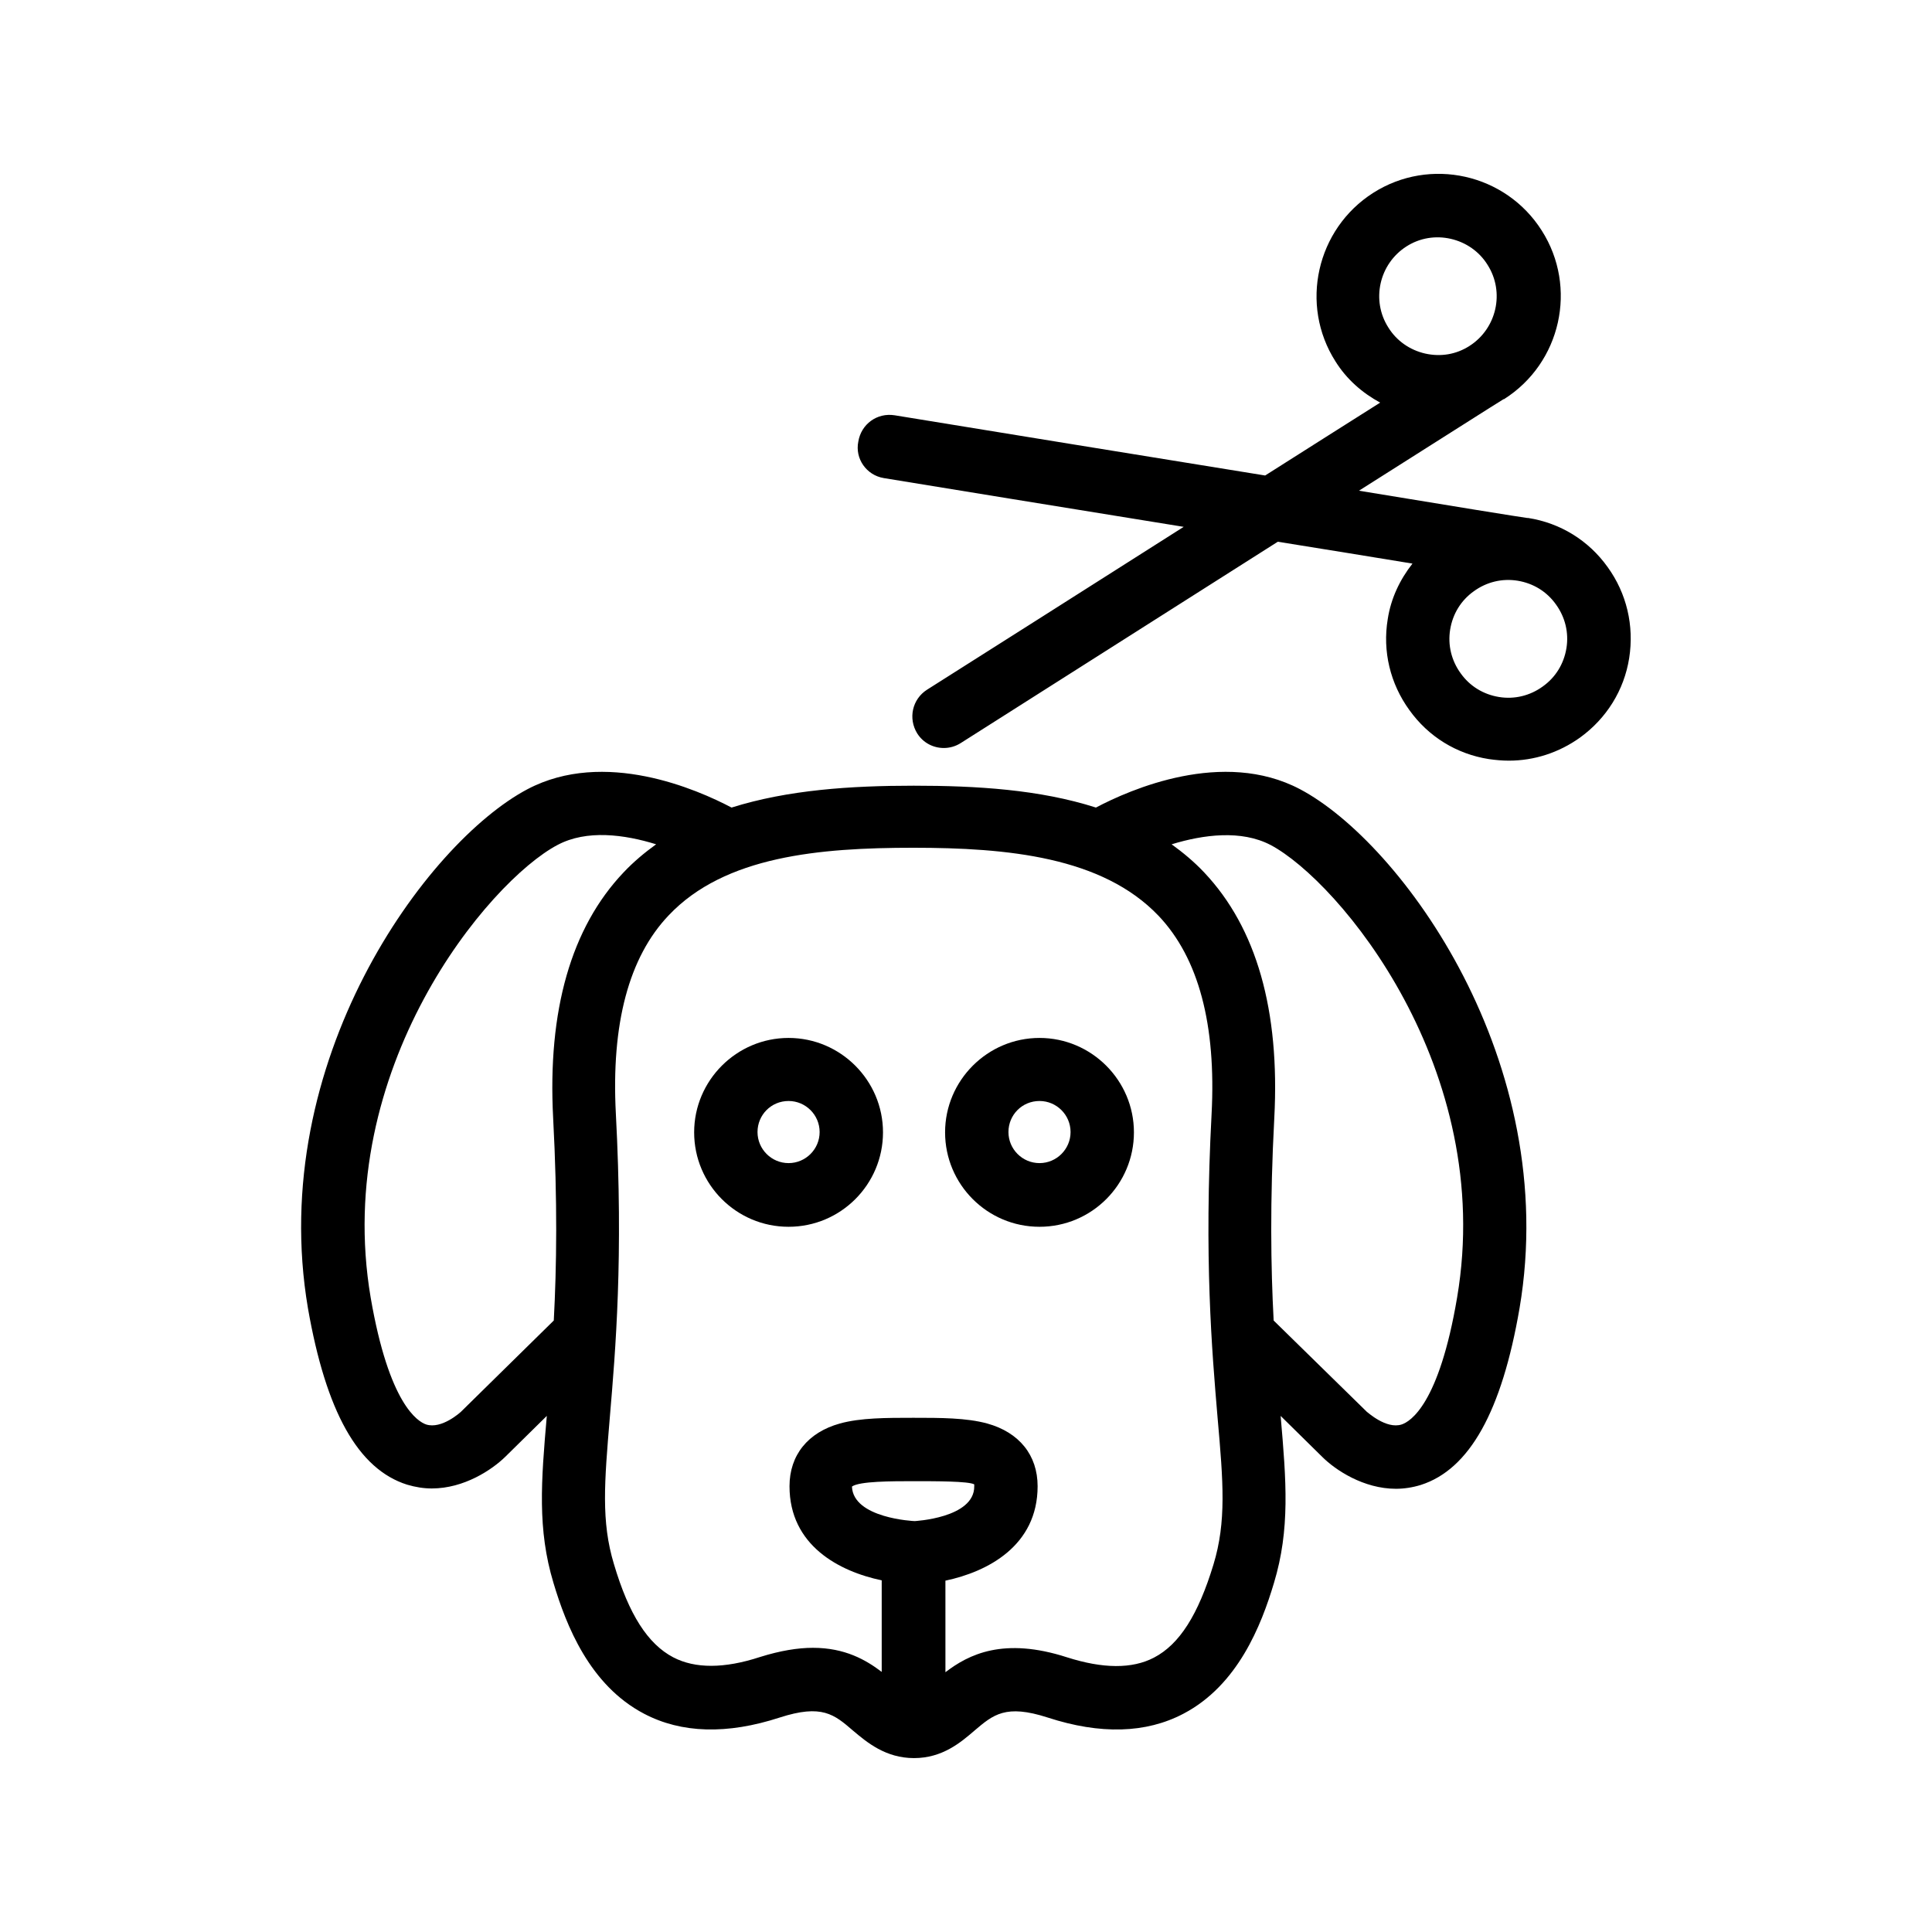
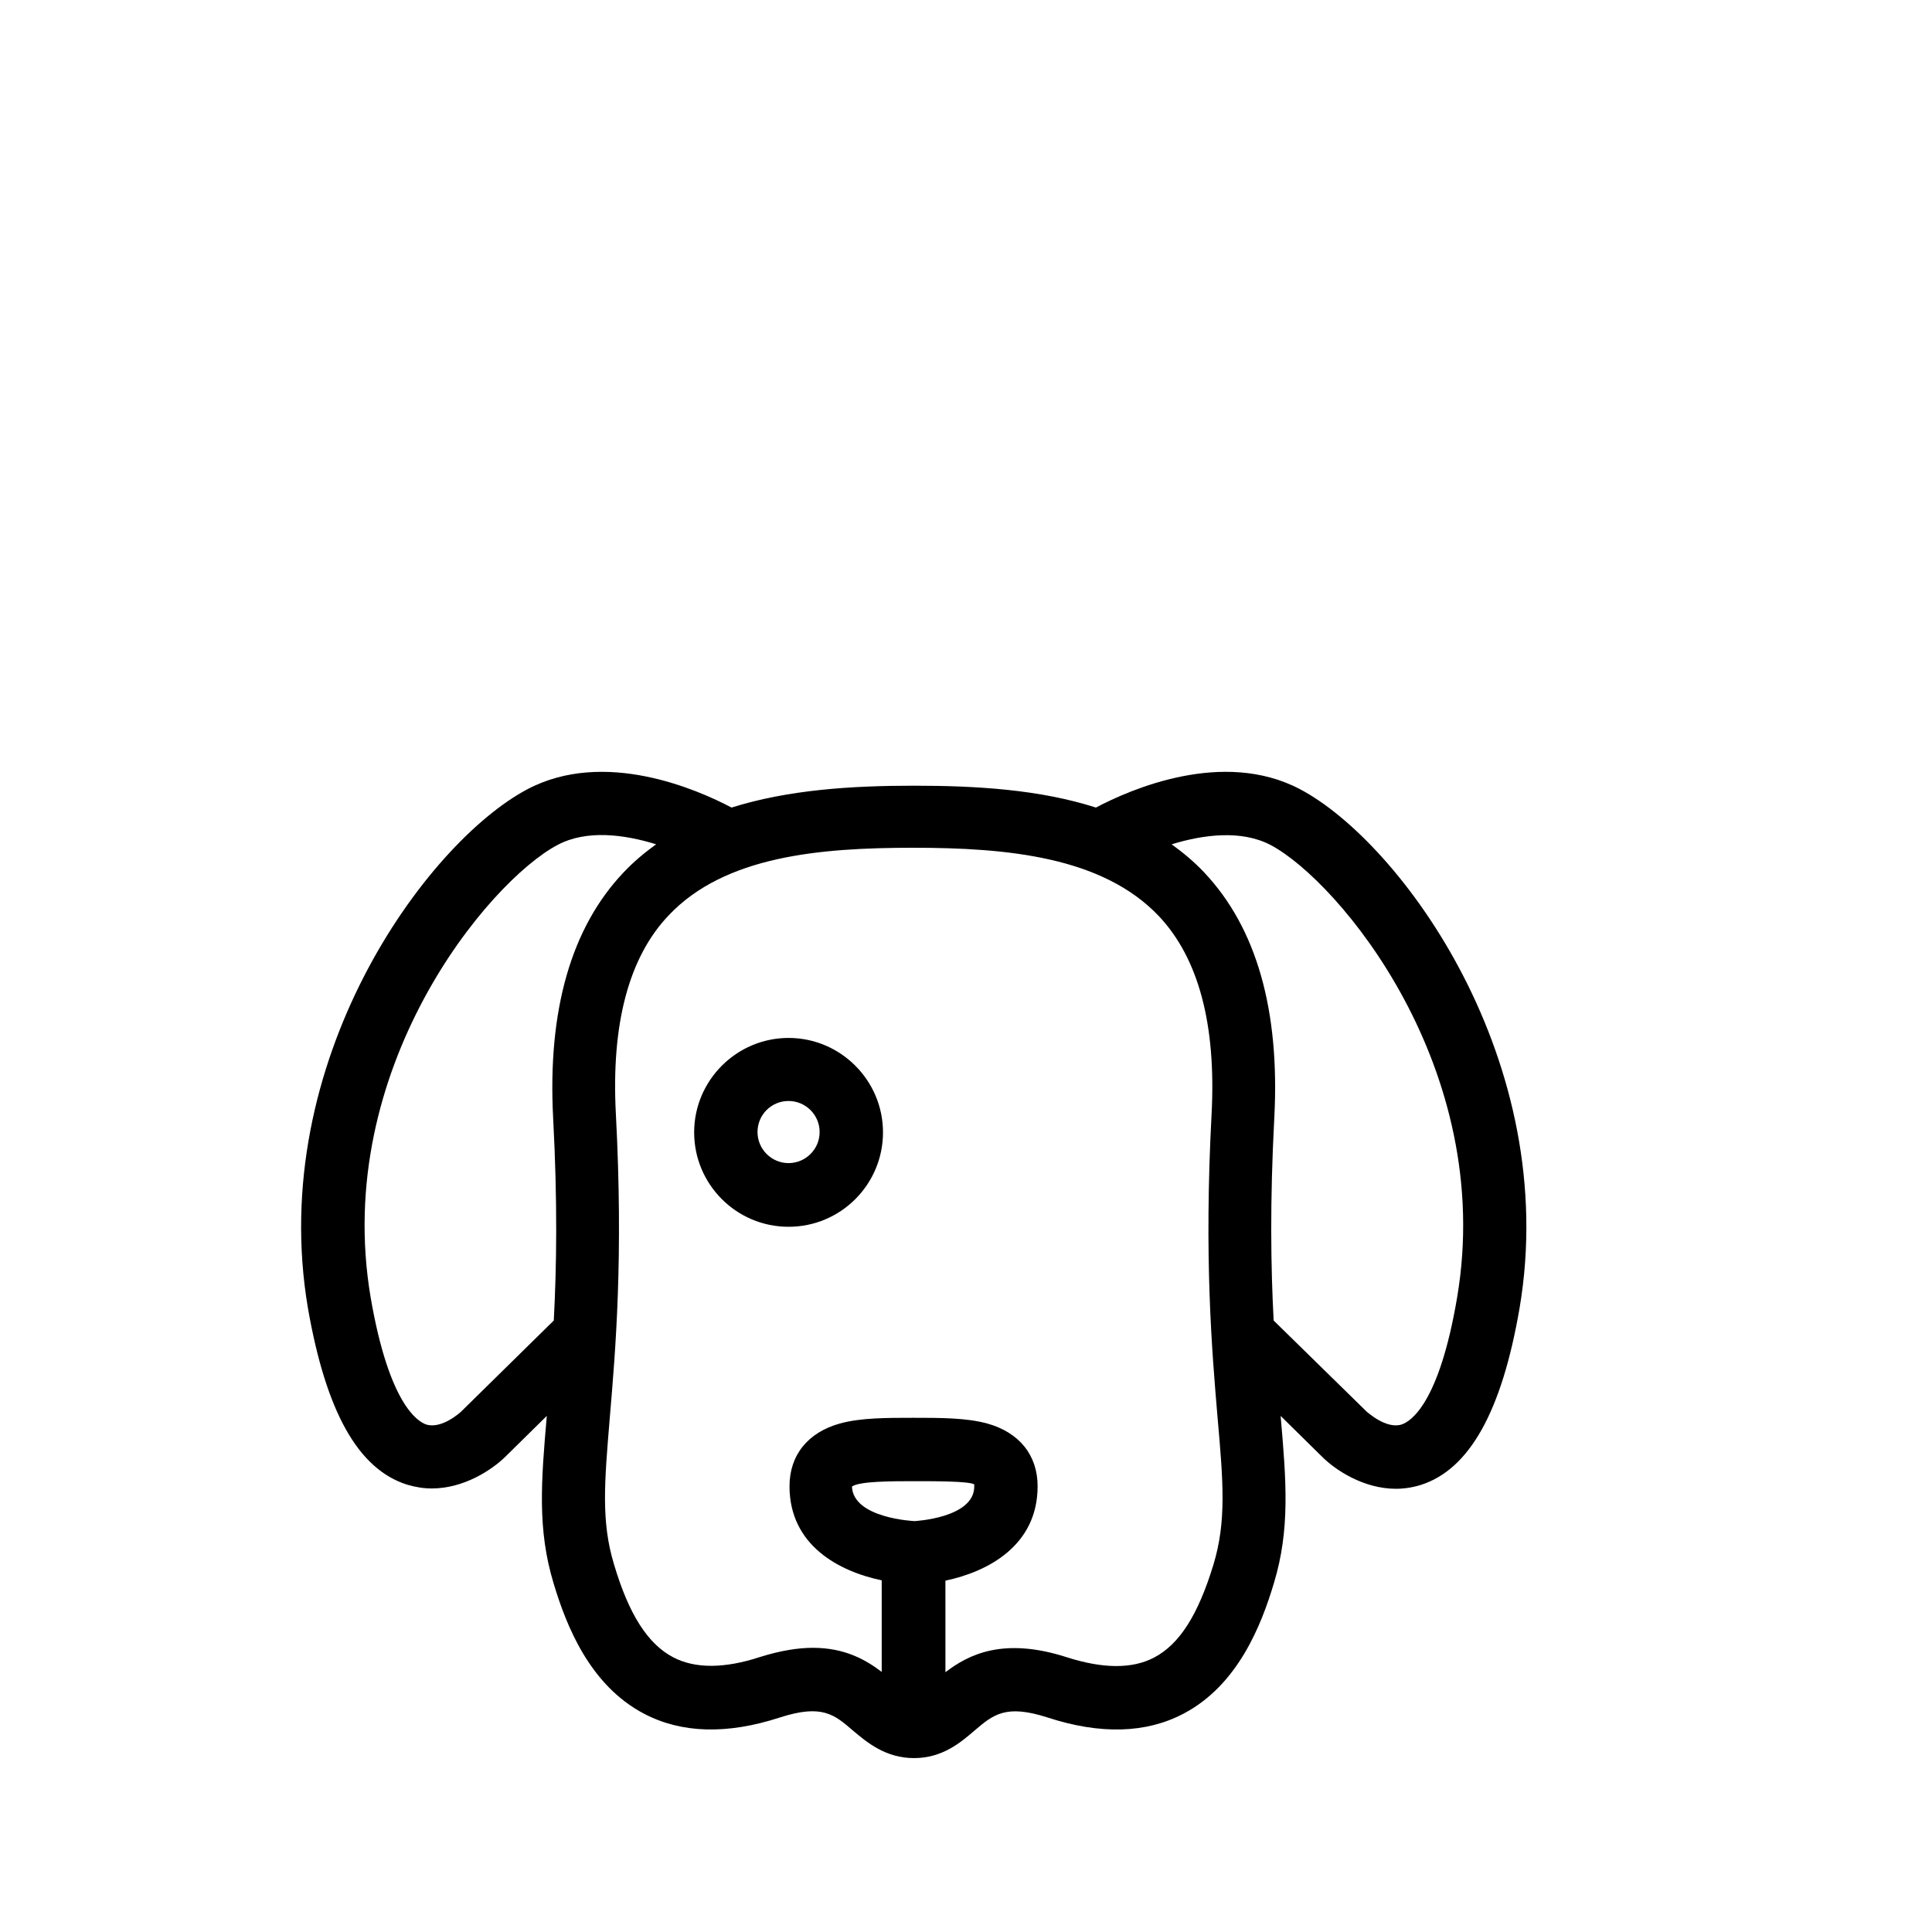
<svg xmlns="http://www.w3.org/2000/svg" fill="#000000" width="800px" height="800px" version="1.1" viewBox="144 144 512 512">
  <g>
    <path d="m251.88 537.45c2.266 0.672 4.449 1.008 6.551 1.008 8.566 0 15.953-4.953 19.48-8.398l11-10.832c-1.512 17.383-2.519 30.062 1.762 44.25 3.359 11.25 9.574 27.121 24.016 34.68 9.91 5.207 22 5.543 35.938 1.008 11.168-3.609 14.441-0.84 19.398 3.441 3.691 3.113 8.648 7.309 16.203 7.309 7.559 0 12.426-4.199 16.039-7.305 4.953-4.199 8.23-7.055 19.398-3.441 13.938 4.535 26.031 4.199 35.938-1.008 14.441-7.559 20.656-23.426 24.016-34.68 4.281-14.191 3.273-26.871 1.762-44.25l11 10.832c3.527 3.527 11 8.48 19.566 8.48 2.098 0 4.367-0.336 6.551-1.008 12.93-4.113 21.496-19.48 26.199-46.855 11.082-65.328-31.32-123.35-58.191-137.54-20.402-10.746-45.008 0.082-54.074 4.871-14.945-4.785-31.656-5.793-48.281-5.793s-33.336 1.09-48.281 5.793c-9.07-4.785-33.672-15.617-54.074-4.871-26.871 14.191-69.273 72.211-58.191 137.54 4.781 27.375 13.262 42.656 26.277 46.77zm134.52 9.656c-0.25 0-16.289-0.754-16.625-9.152 1.93-1.426 10.578-1.426 16.457-1.426 5.793 0 14.441 0 15.953 0.84v0.504c0.086 8.48-15.953 9.234-15.785 9.234zm94.297-179.19c18.223 9.656 59.703 59.367 49.457 119.91-4.785 28.383-12.426 32.914-14.695 33.672-4.113 1.344-9.152-3.359-9.238-3.359l-24.688-24.184c-0.754-14.105-1.008-31.488 0.168-53.656 1.512-28.551-4.703-50.383-18.559-65.074-2.688-2.856-5.625-5.289-8.648-7.473 8.488-2.602 18.48-3.863 26.203 0.168zm-29.641 18.809c10.578 11.168 15.281 28.801 14.023 52.562-2.016 38.121 0.082 62.555 1.594 80.441 1.512 17.129 2.352 27.543-1.09 38.879-4.031 13.266-8.984 21.16-15.785 24.688-5.793 3.023-13.52 2.938-23.008-0.082-16.879-5.457-26.113-0.754-32.242 3.945l-0.004-24.266c11.168-2.352 24.434-9.238 24.434-25.023 0-8.23-4.871-14.273-13.352-16.625-5.543-1.512-12.344-1.512-19.566-1.512-7.223 0-14.023 0-19.48 1.512-8.48 2.352-13.352 8.398-13.352 16.625 0 15.703 13.184 22.586 24.434 24.938v24.266c-4.199-3.191-9.742-6.383-18.223-6.383-4.031 0-8.648 0.754-14.023 2.434-9.488 3.106-17.215 3.106-23.008 0.082-6.719-3.527-11.754-11.336-15.703-24.688-3.441-11.336-2.519-21.746-1.09-38.961 1.512-17.887 3.609-42.234 1.594-80.441-1.258-23.762 3.441-41.48 14.023-52.562 14.863-15.703 39.969-17.887 64.824-17.887 24.863 0.008 50.055 2.359 65 18.059zm-159.29-18.809c7.727-4.113 17.719-2.769 26.113-0.168-3.023 2.184-5.961 4.617-8.648 7.473-13.855 14.609-20.152 36.527-18.641 65.074 1.176 22.168 0.922 39.551 0.168 53.656l-24.602 24.184c-0.082 0.082-5.121 4.703-9.238 3.359-2.184-0.754-9.824-5.289-14.695-33.672-10.242-60.539 31.238-110.25 49.543-119.91z" />
-     <path d="m419.48 469.11c13.855 0 25.023-11.25 25.023-25.023 0-13.77-11.25-25.023-25.023-25.023-13.77 0-25.023 11.25-25.023 25.023 0 13.77 11.168 25.023 25.023 25.023zm0-33.336c4.535 0 8.23 3.695 8.23 8.23s-3.695 8.23-8.23 8.23c-4.535 0-8.23-3.695-8.23-8.23s3.609-8.23 8.23-8.23z" />
    <path d="m352.98 469.11c13.855 0 25.023-11.25 25.023-25.023 0-13.77-11.25-25.023-25.023-25.023-13.77 0-25.023 11.25-25.023 25.023 0 13.77 11.168 25.023 25.023 25.023zm0-33.336c4.535 0 8.23 3.695 8.23 8.23s-3.695 8.23-8.23 8.23c-4.535 0-8.23-3.695-8.23-8.23s3.613-8.23 8.23-8.23z" />
-     <path d="m378.17 270.69c16.289 2.688 47.945 7.809 79.52 12.93-26.953 17.129-54.074 34.344-68.016 43.16-3.945 2.519-5.039 7.641-2.602 11.586 1.594 2.519 4.281 3.863 7.055 3.863 1.512 0 3.106-0.418 4.535-1.344 22.84-14.527 55.586-35.266 83.969-53.32 13.098 2.098 25.441 4.113 35.688 5.793-3.359 4.281-5.711 9.238-6.551 14.695-1.426 8.566 0.672 17.129 5.711 24.098 5.039 7.055 12.512 11.672 21.074 13.016 1.762 0.25 3.527 0.418 5.289 0.418 6.719 0 13.266-2.098 18.895-6.129 6.969-5.039 11.672-12.512 13.016-21.074 1.344-8.566-0.672-17.129-5.711-24.098-5.039-7.055-12.512-11.672-21.074-13.016h-0.168-0.082c-1.426-0.168-19.648-3.106-44.586-7.223 21.242-13.434 36.777-23.344 38.207-24.184 0.082-0.082 0.168-0.082 0.25-0.082 15.113-9.574 19.566-29.641 9.992-44.672-9.574-15.113-29.641-19.566-44.672-9.992s-19.566 29.641-9.992 44.672c2.938 4.703 7.055 8.312 11.84 10.914-8.816 5.543-19.312 12.258-30.48 19.312-33.25-5.375-71.457-11.586-98.16-15.953-4.703-0.754-8.902 2.352-9.656 6.969-0.93 4.539 2.176 8.906 6.711 9.66zm180.95 45.09c-0.672 4.113-2.856 7.727-6.297 10.16-3.359 2.434-7.473 3.441-11.586 2.769s-7.727-2.856-10.16-6.297c-2.434-3.359-3.441-7.473-2.769-11.586 0.672-4.113 2.856-7.727 6.297-10.16 3.359-2.434 7.473-3.441 11.586-2.769s7.727 2.856 10.16 6.297c2.434 3.359 3.441 7.473 2.769 11.586zm-42.402-106.47c3.527-2.266 7.727-2.938 11.754-2.016 4.031 0.922 7.559 3.359 9.742 6.887 4.617 7.223 2.434 16.879-4.785 21.496-3.527 2.266-7.641 2.938-11.754 2.016-4.031-0.922-7.559-3.359-9.742-6.887-4.621-7.219-2.438-16.875 4.785-21.496z" />
  </g>
</svg>